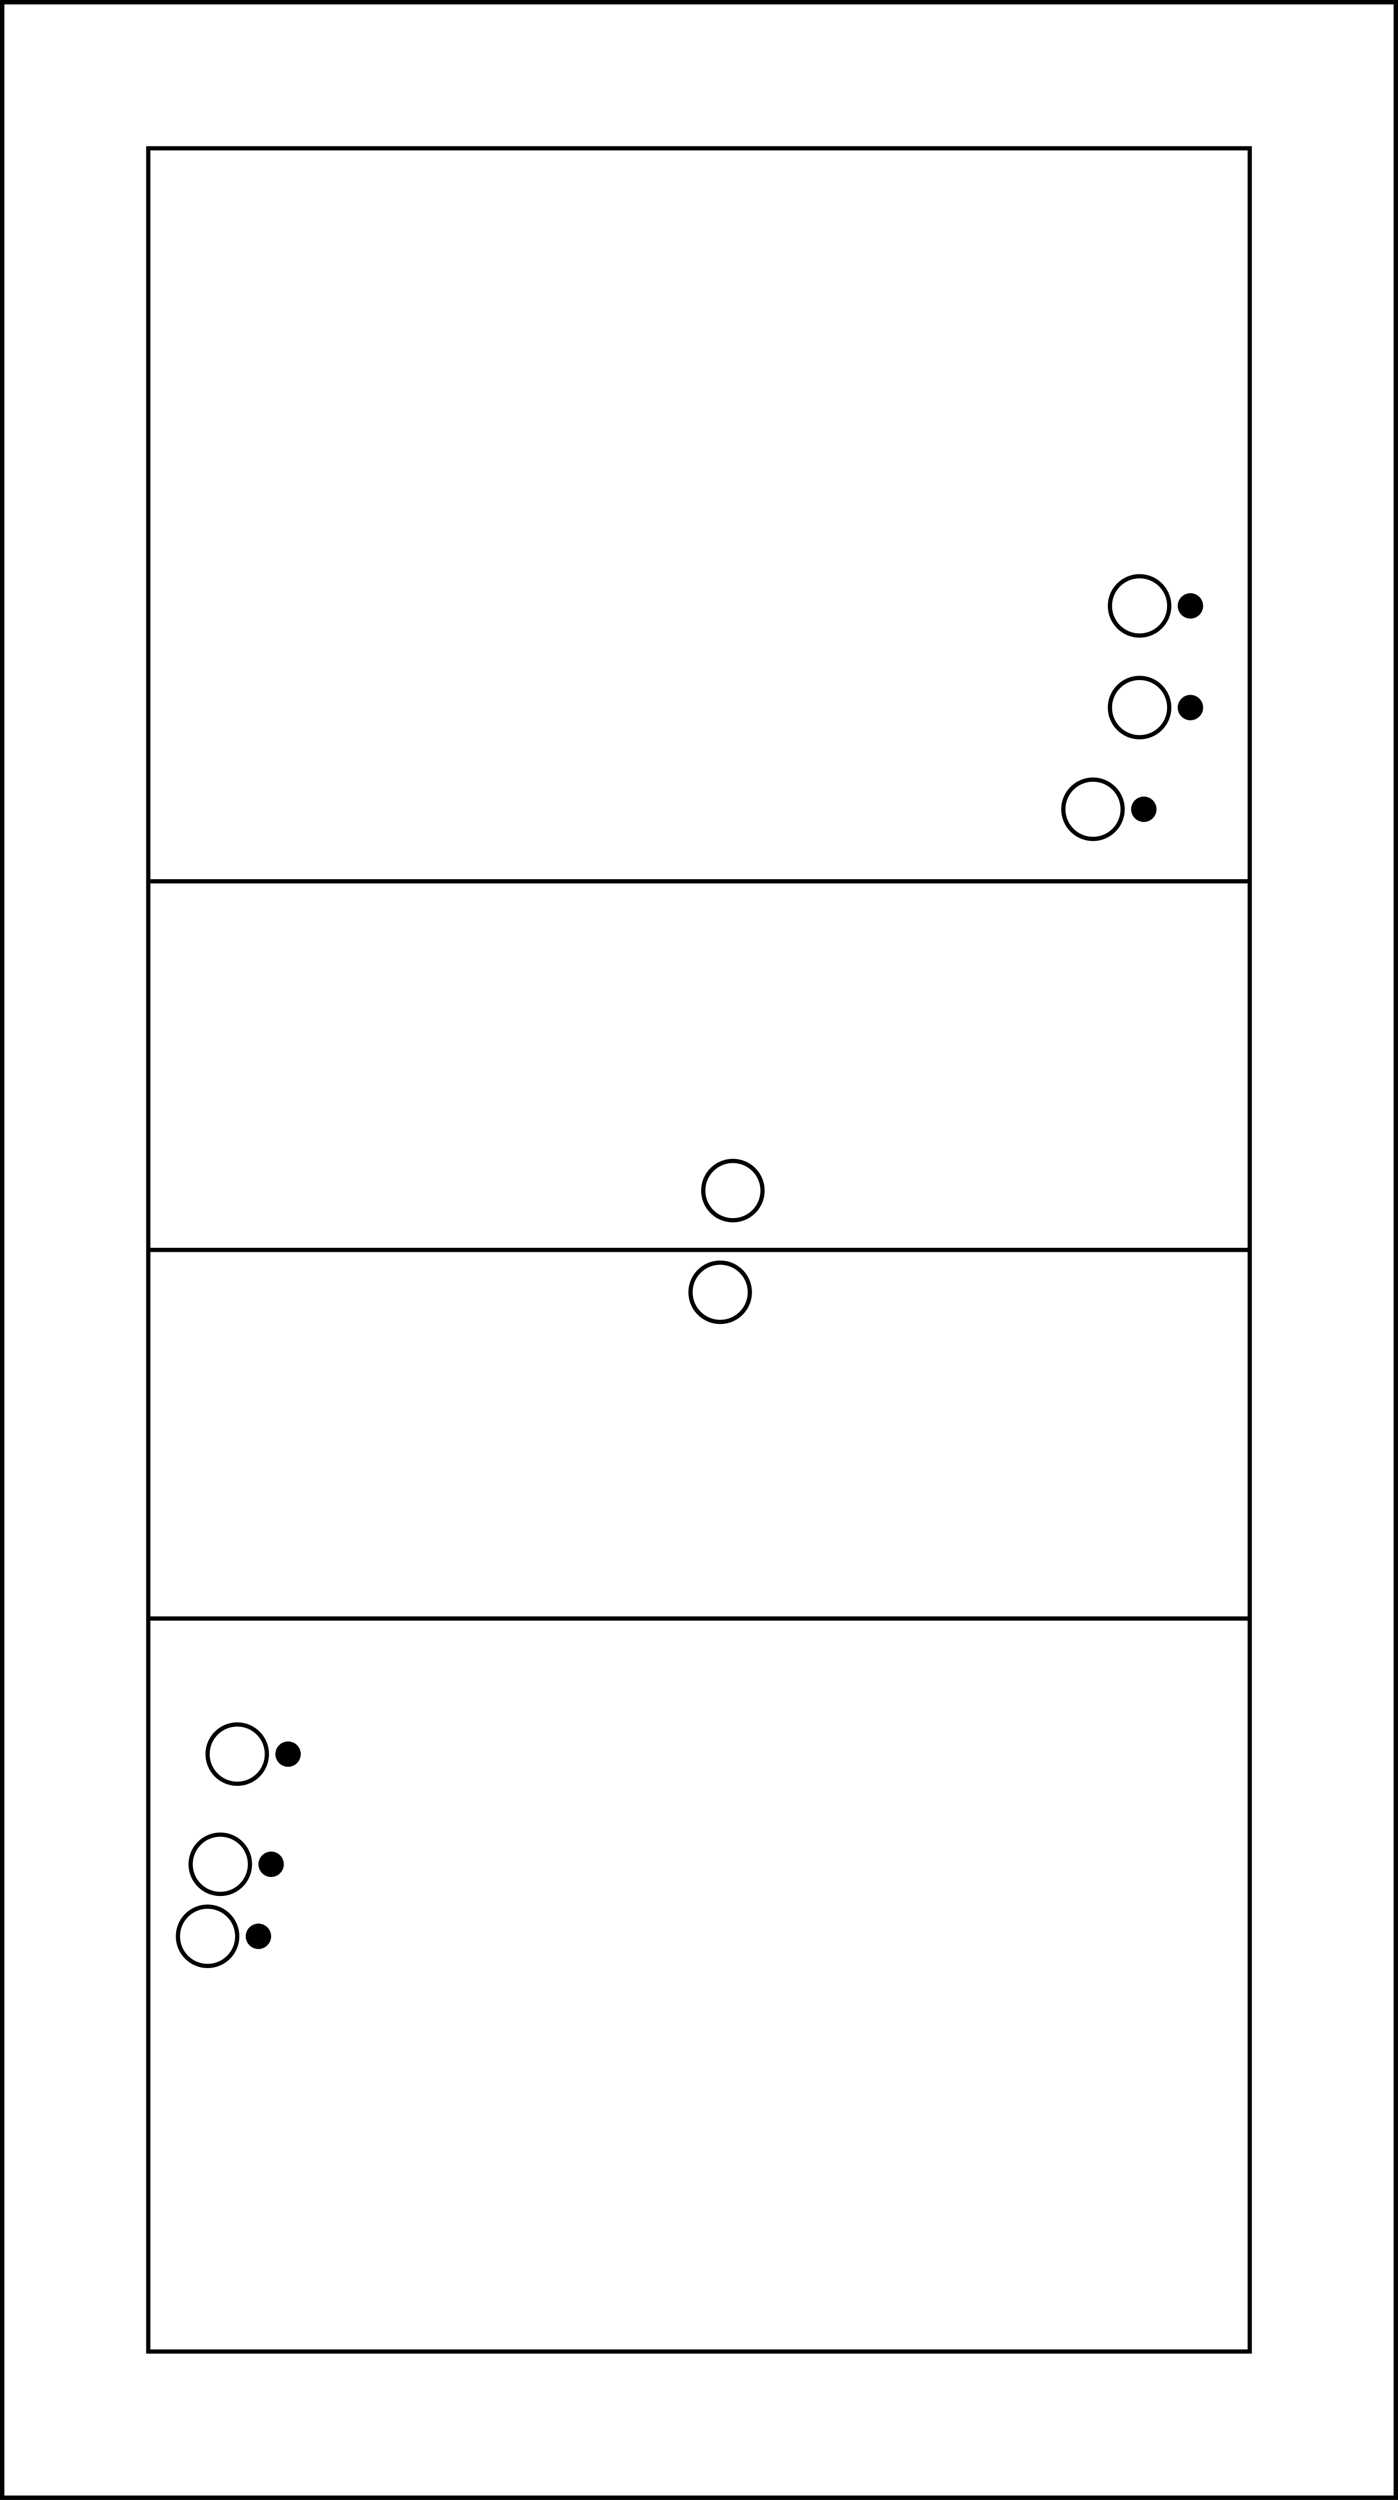
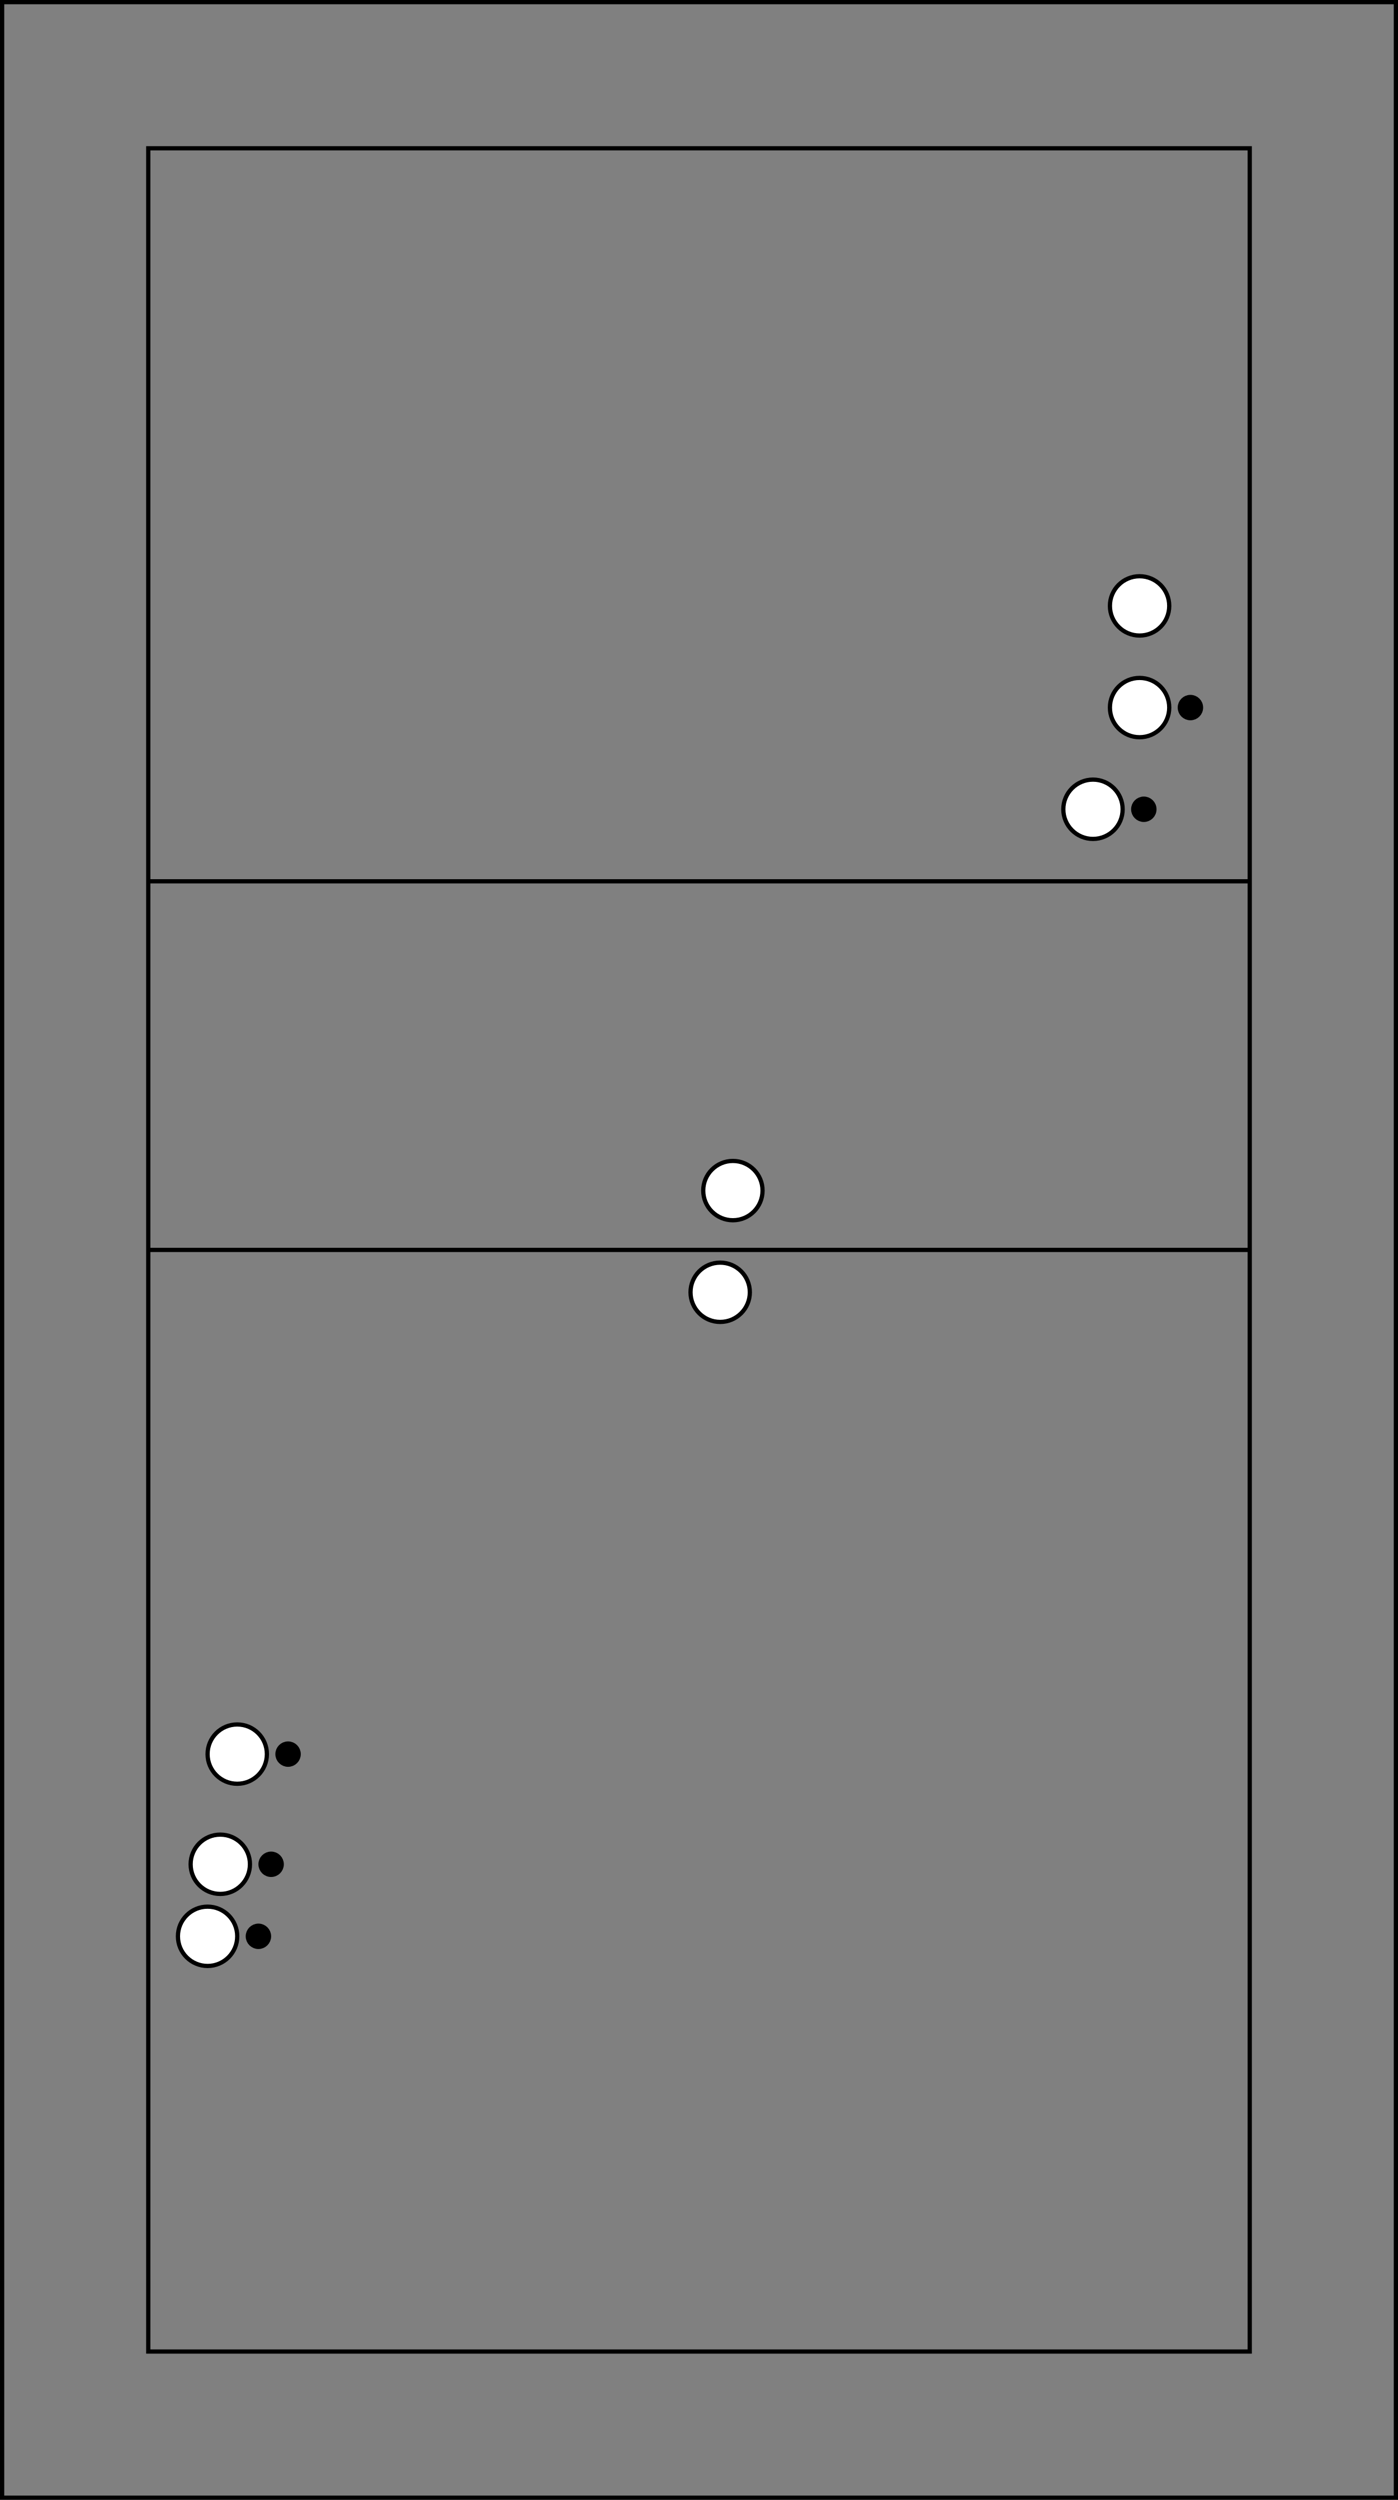
<svg xmlns="http://www.w3.org/2000/svg" version="1.1" width="330" height="590" viewBox="0 0 330 590">
  <rect x="0" y="0" width="330" height="590" fill="#808080" stroke="none" />
-   <rect x="0" y="0" width="330" height="590" stroke="black" stroke-width="2" fill="white" />
  <rect x="35" y="35" width="260" height="520" stroke="black" stroke-width="1" fill="none" />
  <line x1="35" y1="208" x2="295" y2="208" stroke="black" stroke-width="1" />
  <line x1="35" y1="295" x2="295" y2="295" stroke="black" stroke-width="1" />
-   <line x1="35" y1="382" x2="295" y2="382" stroke="black" stroke-width="1" />
  <circle cx="170" cy="305" r="7" stroke="black" stroke-width="1" fill="white" />
  <circle cx="173" cy="281" r="7" stroke="black" stroke-width="1" fill="white" />
  <circle cx="258" cy="191" r="7" stroke="black" stroke-width="1" fill="white" />
  <circle cx="270" cy="191" r="2" stroke="black" stroke-width="2" fill="black" />
  <circle cx="269" cy="167" r="7" stroke="black" stroke-width="1" fill="white" />
  <circle cx="281" cy="167" r="2" stroke="black" stroke-width="2" fill="black" />
  <circle cx="269" cy="143" r="7" stroke="black" stroke-width="1" fill="white" />
-   <circle cx="281" cy="143" r="2" stroke="black" stroke-width="2" fill="black" />
  <circle cx="49" cy="457" r="7" stroke="black" stroke-width="1" fill="white" />
  <circle cx="61" cy="457" r="2" stroke="black" stroke-width="2" fill="black" />
  <circle cx="52" cy="440" r="7" stroke="black" stroke-width="1" fill="white" />
  <circle cx="64" cy="440" r="2" stroke="black" stroke-width="2" fill="black" />
  <circle cx="56" cy="414" r="7" stroke="black" stroke-width="1" fill="white" />
  <circle cx="68" cy="414" r="2" stroke="black" stroke-width="2" fill="black" />
  <rect x="0" y="0" width="330" height="590" stroke="black" stroke-width="2" fill="none" />
</svg>